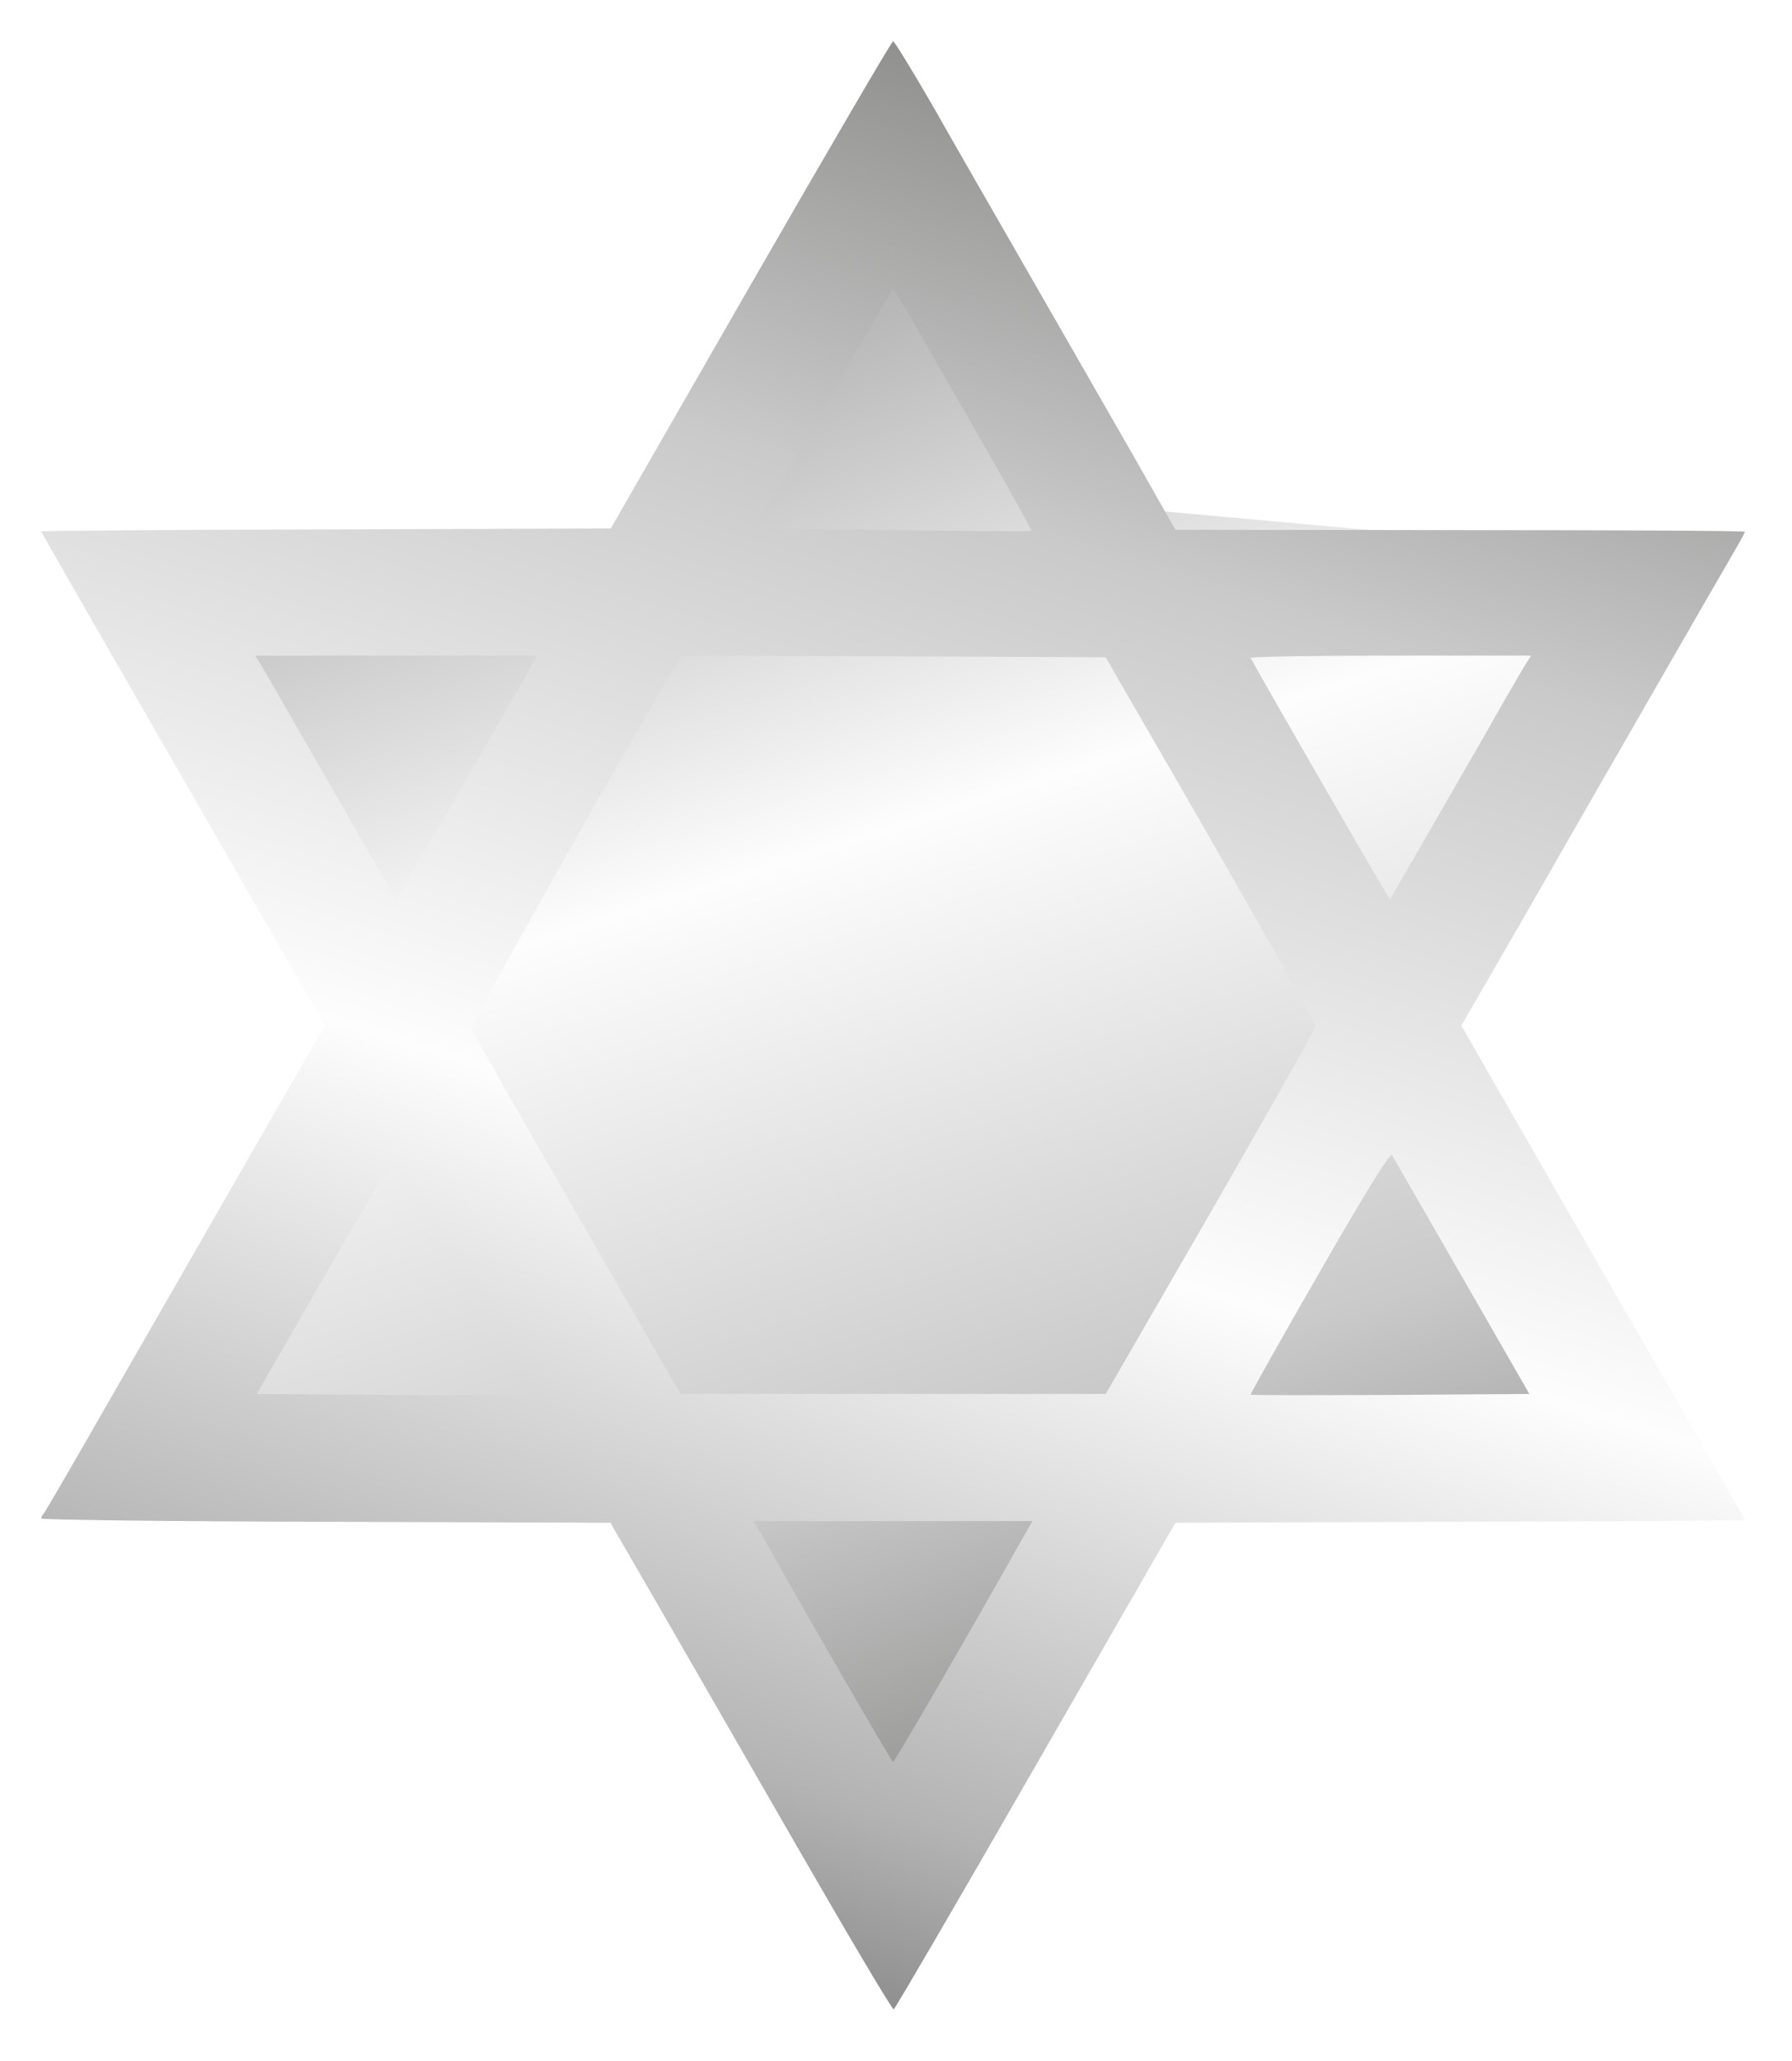
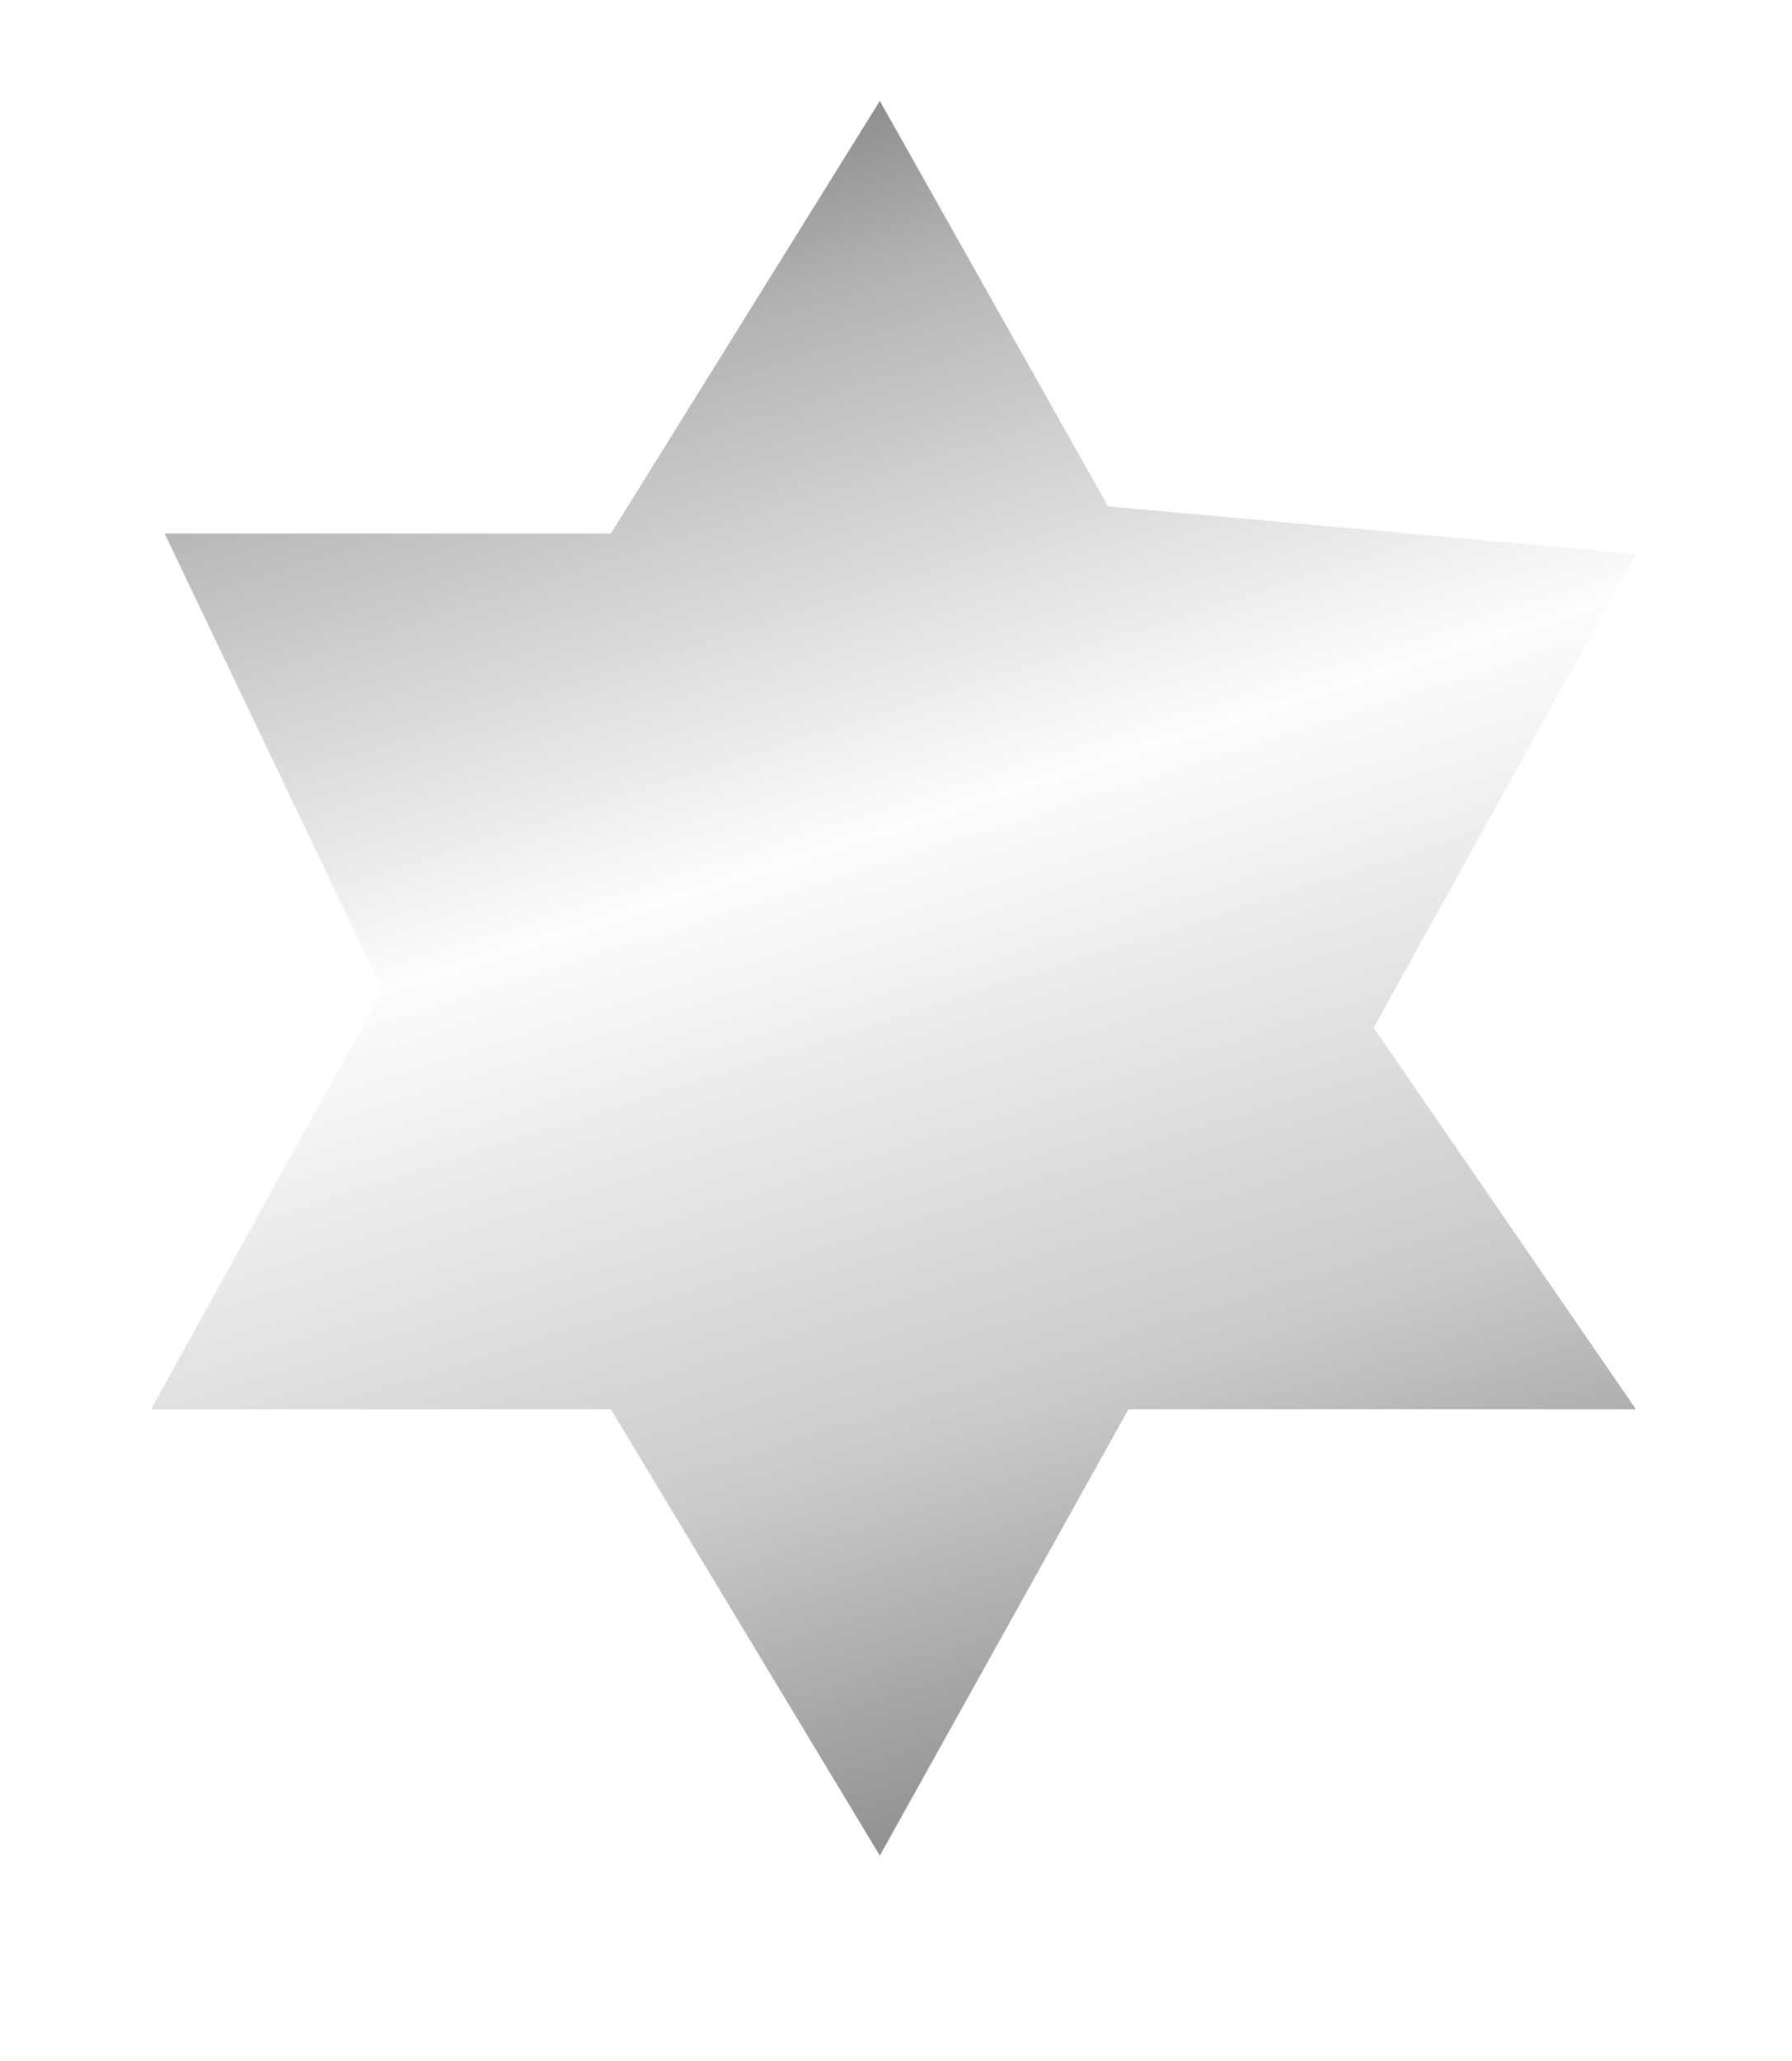
<svg xmlns="http://www.w3.org/2000/svg" width="174" height="200" viewBox="0 0 174 200" fill="none">
  <path d="M59.31 51.789H15.989L37.153 96.102L14.664 136.775H59.31L85.43 180.095L109.57 136.775H158.842L133.379 99.739L158.842 53.774L107.586 49.145L85.43 9.793L59.31 51.789Z" fill="url(#paint0_linear_2696_1026)" />
  <g filter="url(#filter0_d_2696_1026)">
-     <path d="M72.899 23.629L59.305 47.29L31.637 47.386C16.44 47.418 4 47.514 4 47.578C4 47.643 10.188 58.447 17.786 71.592L31.54 95.542L24.295 108.11C20.319 115.035 14.259 125.615 10.797 131.61C7.366 137.606 4.449 142.639 4.289 142.832C4.128 142.992 4 143.249 4 143.377C4 143.505 16.44 143.665 31.637 143.697L59.273 143.794L63.633 151.328C66.006 155.464 72.162 166.108 77.259 174.989C82.357 183.838 86.621 191.051 86.781 191.019C86.91 190.955 93.13 180.311 100.568 167.358L114.13 143.794L141.798 143.697C156.995 143.665 169.435 143.569 169.435 143.537C169.435 143.473 163.247 132.636 155.648 119.491L141.894 95.542L147.858 85.218C151.128 79.511 156.867 69.508 160.618 63C164.369 56.459 167.896 50.368 168.441 49.438C168.986 48.508 169.435 47.675 169.435 47.611C169.435 47.514 156.995 47.45 141.798 47.45L114.13 47.418L110.09 40.301C107.846 36.389 103.325 28.502 100.023 22.763C96.72 17.024 92.424 9.554 90.501 6.156C88.545 2.789 86.846 9.29798e-06 86.717 9.29798e-06C86.589 9.29798e-06 80.369 10.644 72.899 23.629ZM88.833 27.508C89.891 29.4 92.905 34.658 95.534 39.211C98.131 43.731 100.215 47.482 100.151 47.547C100.087 47.578 93.995 47.547 86.621 47.45L73.252 47.29L79.888 35.684C83.575 29.304 86.621 24.078 86.717 24.078C86.814 24.078 87.743 25.617 88.833 27.508ZM51.739 60.339C50.617 62.487 38.53 83.359 38.466 83.294C38.401 83.198 35.772 78.646 29.072 67.007C27.404 64.09 25.769 61.236 25.417 60.659L24.776 59.633H38.466H52.123L51.739 60.339ZM109.481 63.481C120.061 81.724 127.755 95.285 127.723 95.606C127.723 95.83 123.139 103.942 117.56 113.656L107.365 131.29H86.717H66.07L56.003 113.817C50.456 104.198 45.872 96.119 45.776 95.83C45.647 95.413 62.736 65.148 65.749 60.339L66.23 59.633L86.781 59.698L107.365 59.794L109.481 63.481ZM148.018 60.659C147.665 61.236 145.966 64.154 144.267 67.168C139.329 75.728 135.033 83.198 134.969 83.294C134.905 83.359 122.465 61.814 121.439 59.858C121.375 59.73 127.467 59.633 134.969 59.633H148.659L148.018 60.659ZM45.487 119.716C49.11 126.064 52.027 131.29 51.963 131.354C51.931 131.418 45.807 131.418 38.401 131.386L24.936 131.29L31.701 119.523C35.42 113.047 38.562 107.853 38.658 107.981C38.786 108.11 41.832 113.4 45.487 119.716ZM141.958 119.908L148.499 131.29L135.033 131.386C127.627 131.418 121.504 131.418 121.439 131.354C121.407 131.29 124.389 125.936 128.14 119.459C132.629 111.636 135.001 107.821 135.162 108.11C135.29 108.334 138.368 113.656 141.958 119.908ZM98.997 145.813C94.508 153.829 86.846 167.038 86.717 167.006C86.589 167.006 78.734 153.476 74.438 145.813L73.188 143.633H86.717H100.247L98.997 145.813Z" fill="url(#paint1_linear_2696_1026)" />
-   </g>
+     </g>
  <defs>
    <filter id="filter0_d_2696_1026" x="0" y="0" width="173.438" height="199.02" filterUnits="userSpaceOnUse" color-interpolation-filters="sRGB">
      <feFlood flood-opacity="0" result="BackgroundImageFix" />
      <feColorMatrix in="SourceAlpha" type="matrix" values="0 0 0 0 0 0 0 0 0 0 0 0 0 0 0 0 0 0 127 0" result="hardAlpha" />
      <feOffset dy="4" />
      <feGaussianBlur stdDeviation="2" />
      <feComposite in2="hardAlpha" operator="out" />
      <feColorMatrix type="matrix" values="0 0 0 0 0 0 0 0 0 0 0 0 0 0 0 0 0 0 0.25 0" />
      <feBlend mode="normal" in2="BackgroundImageFix" result="effect1_dropShadow_2696_1026" />
      <feBlend mode="normal" in="SourceGraphic" in2="effect1_dropShadow_2696_1026" result="shape" />
    </filter>
    <linearGradient id="paint0_linear_2696_1026" x1="86.753" y1="-25.228" x2="154.378" y2="186.511" gradientUnits="userSpaceOnUse">
      <stop stop-color="#434343" />
      <stop offset="0.221" stop-color="#B3B3B3" />
      <stop offset="0.452" stop-color="#FDFDFD" />
      <stop offset="0.712" stop-color="#CACACA" />
      <stop offset="1" stop-color="#676765" />
    </linearGradient>
    <linearGradient id="paint1_linear_2696_1026" x1="86.717" y1="230.301" x2="161.171" y2="-8.178" gradientUnits="userSpaceOnUse">
      <stop stop-color="#434343" />
      <stop offset="0.221" stop-color="#B3B3B3" />
      <stop offset="0.452" stop-color="#FDFDFD" />
      <stop offset="0.712" stop-color="#CACACA" />
      <stop offset="1" stop-color="#676765" />
    </linearGradient>
  </defs>
</svg>